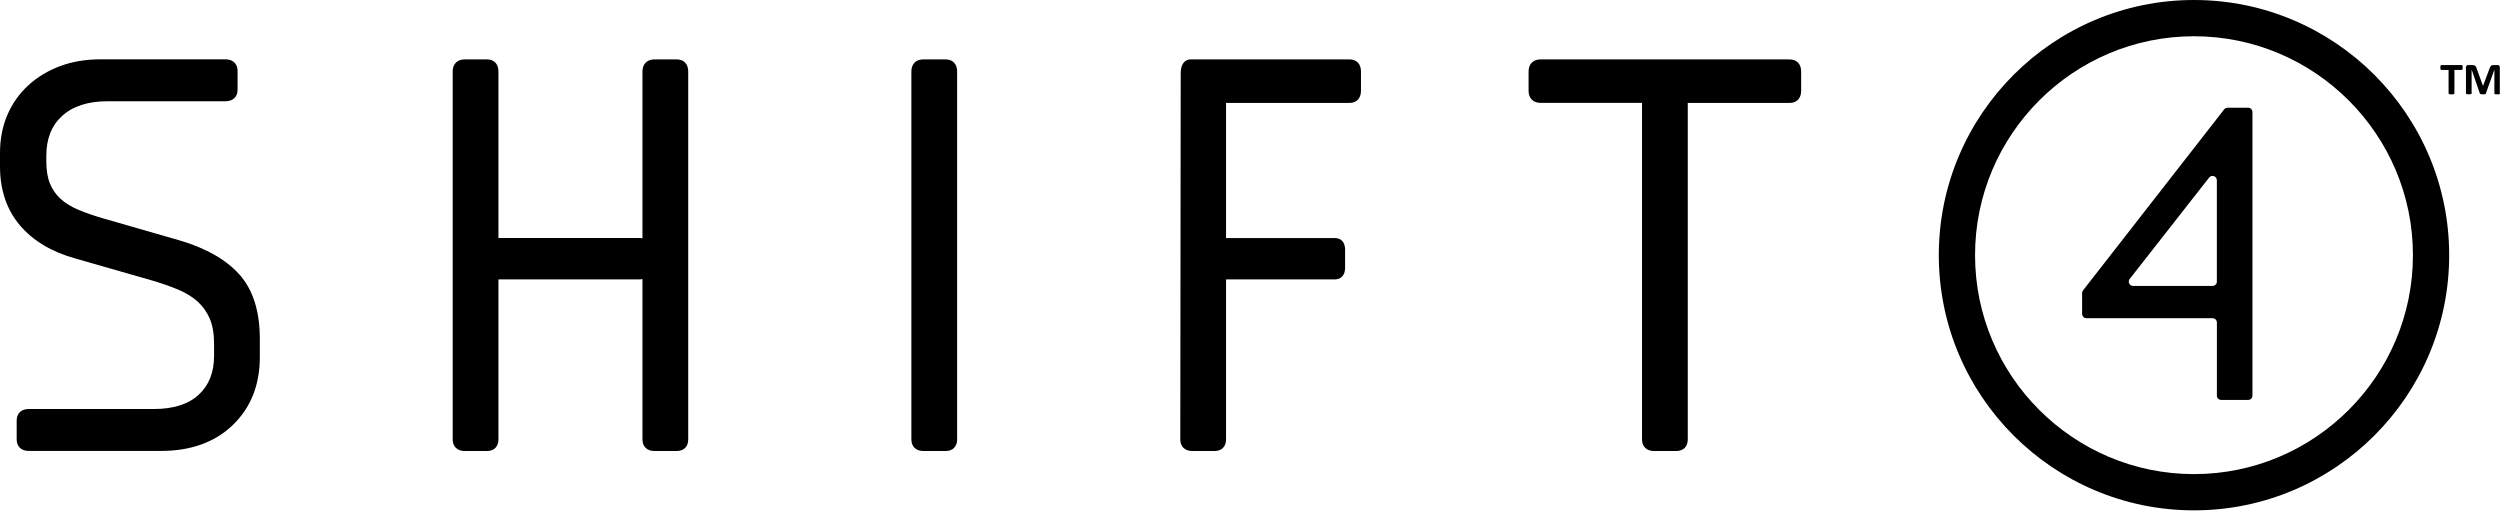
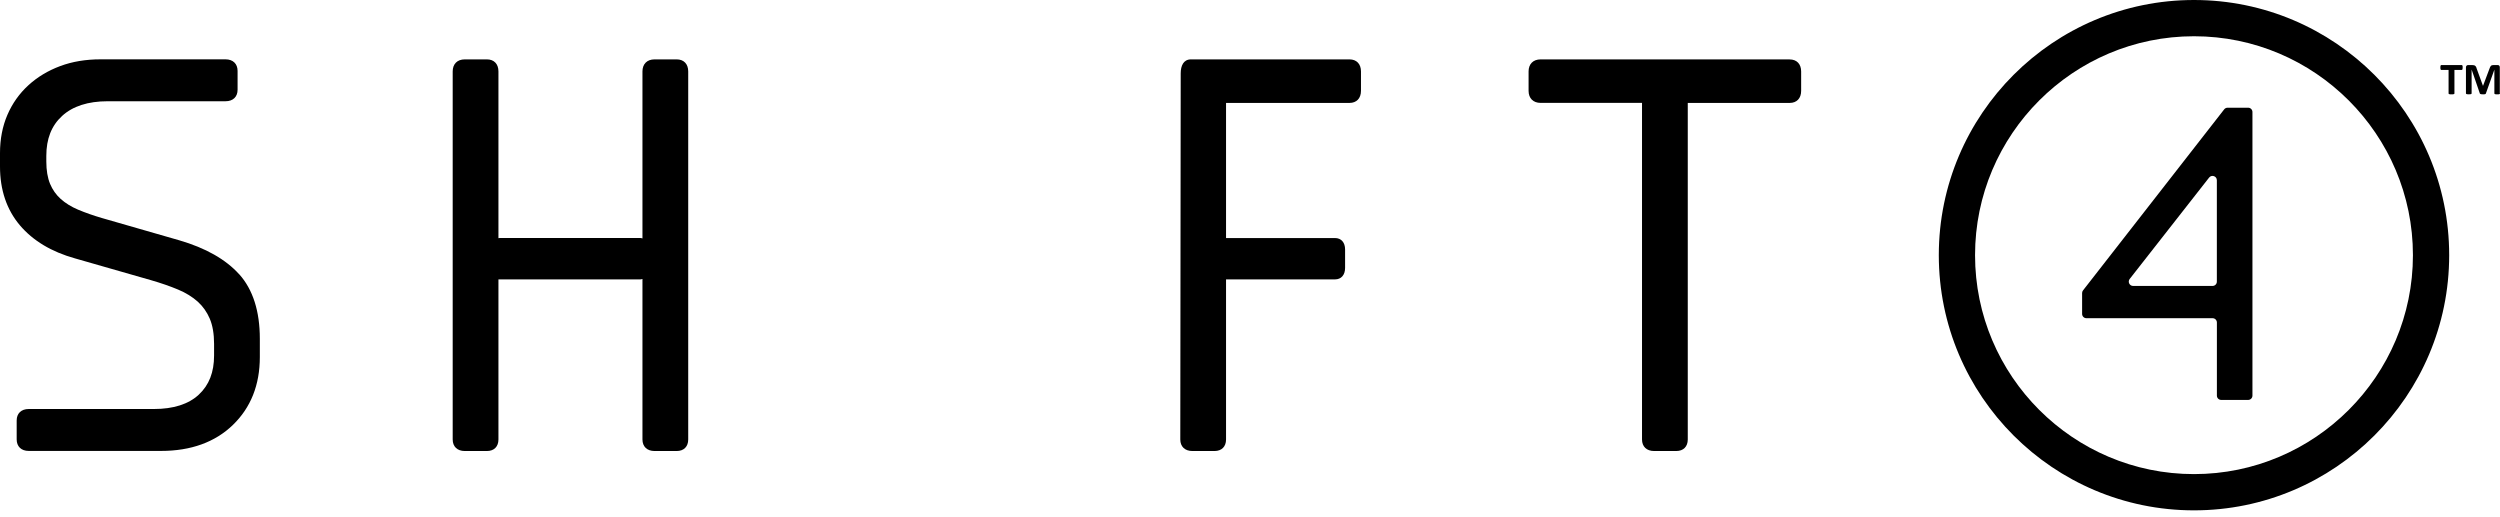
<svg xmlns="http://www.w3.org/2000/svg" width="300" height="62" viewBox="0 0 300 62" fill="none">
  <path d="M214.767 7.126H184.875C183.981 7.126 183.43 7.682 183.43 8.57V10.902C183.43 11.796 183.987 12.347 184.875 12.347H197.042V52.74C197.042 53.589 197.598 54.122 198.486 54.122H201.156C202.004 54.122 202.532 53.594 202.532 52.74V12.352H214.762C215.61 12.352 216.138 11.796 216.138 10.908V8.576C216.138 7.682 215.61 7.132 214.762 7.132" fill="black" />
  <path d="M28.712 32.925C27.105 31.133 24.677 29.756 21.508 28.834L12.235 26.165C11.212 25.867 10.251 25.53 9.368 25.159C8.548 24.811 7.845 24.378 7.278 23.866C6.733 23.378 6.306 22.771 6.008 22.062C5.71 21.343 5.558 20.439 5.558 19.376V18.708C5.558 16.657 6.176 15.083 7.452 13.914C8.722 12.745 10.566 12.15 12.92 12.15H27.066C27.959 12.15 28.51 11.621 28.51 10.773V8.503C28.51 7.654 27.954 7.12 27.066 7.12H12.055C10.296 7.12 8.672 7.39 7.227 7.929C5.777 8.469 4.49 9.239 3.411 10.228C2.327 11.217 1.478 12.414 0.888 13.785C0.298 15.15 0 16.696 0 18.376V19.978C0 22.793 0.804 25.165 2.388 27.036C3.956 28.885 6.182 30.222 9.009 31.009L18.085 33.611C19.31 33.965 20.417 34.347 21.378 34.752C22.306 35.139 23.098 35.634 23.733 36.201C24.351 36.763 24.835 37.449 25.172 38.241C25.515 39.05 25.689 40.062 25.689 41.259V42.658C25.689 44.67 25.093 46.204 23.857 47.356C22.626 48.503 20.811 49.081 18.462 49.081H3.445C2.551 49.081 2.001 49.61 2.001 50.458V52.728C2.001 53.577 2.551 54.111 3.445 54.111H19.327C22.907 54.111 25.813 53.06 27.948 50.992C30.095 48.918 31.18 46.182 31.18 42.855V40.652C31.18 37.348 30.348 34.74 28.712 32.914" fill="black" />
-   <path d="M113.479 7.126H110.809C109.915 7.126 109.365 7.682 109.365 8.57V52.74C109.365 53.589 109.921 54.122 110.809 54.122H113.479C114.327 54.122 114.855 53.594 114.855 52.74V8.57C114.855 7.677 114.327 7.126 113.479 7.126Z" fill="black" />
  <path d="M81.209 7.126H78.539C77.646 7.126 77.095 7.682 77.095 8.57V28.61C77.011 28.593 76.932 28.559 76.842 28.559H59.977C59.915 28.559 59.864 28.57 59.813 28.581V8.57C59.813 7.677 59.285 7.126 58.437 7.126H55.767C54.873 7.126 54.323 7.682 54.323 8.57V52.74C54.323 53.589 54.879 54.122 55.767 54.122H58.437C59.285 54.122 59.813 53.594 59.813 52.74V33.527H76.842C76.938 33.527 77.011 33.493 77.095 33.476V52.74C77.095 53.589 77.651 54.122 78.539 54.122H81.209C82.057 54.122 82.586 53.594 82.586 52.74V8.57C82.586 7.677 82.057 7.126 81.209 7.126Z" fill="black" />
  <path d="M161.94 7.126H142.91C142.017 7.126 141.685 7.901 141.685 8.795L141.635 52.74C141.635 53.589 142.191 54.122 143.079 54.122H145.749C146.597 54.122 147.125 53.594 147.125 52.74V33.527H160.198C160.945 33.527 161.411 32.998 161.411 32.15V29.936C161.411 29.093 160.945 28.565 160.198 28.565H147.125V12.352H161.94C162.788 12.352 163.317 11.796 163.317 10.902V8.57C163.317 7.677 162.788 7.126 161.94 7.126Z" fill="black" />
  <path d="M266.904 13.121L249.96 34.852C249.887 34.942 249.853 35.055 249.853 35.173V37.668C249.853 37.954 250.083 38.185 250.37 38.185H265.51C265.797 38.185 266.027 38.415 266.027 38.702V47.474C266.027 47.761 266.258 47.991 266.544 47.991H269.776C270.062 47.991 270.293 47.761 270.293 47.474V13.442C270.293 13.155 270.062 12.925 269.776 12.925H267.309C267.151 12.925 267 12.998 266.898 13.127M255.563 33.476L265.094 21.309C265.398 20.921 266.022 21.135 266.022 21.63V33.796C266.022 34.083 265.791 34.313 265.505 34.313H255.973C255.54 34.313 255.299 33.813 255.563 33.476Z" fill="black" />
  <path d="M263.279 0C246.391 0 232.656 13.734 232.656 30.621C232.656 47.508 246.391 61.242 263.279 61.242C280.167 61.242 293.902 47.508 293.902 30.621C293.902 13.734 280.167 0 263.279 0ZM289.552 30.621C289.552 45.108 277.767 56.892 263.279 56.892C248.791 56.892 237.006 45.108 237.006 30.621C237.006 16.134 248.791 4.35 263.279 4.35C277.767 4.35 289.552 16.134 289.552 30.621Z" fill="black" />
  <path d="M295.515 8.104C295.515 8.154 295.515 8.199 295.51 8.238C295.51 8.272 295.498 8.306 295.487 8.328C295.476 8.351 295.465 8.368 295.453 8.379C295.442 8.39 295.425 8.396 295.408 8.396H294.532V11.211C294.532 11.211 294.526 11.245 294.515 11.262C294.504 11.279 294.481 11.29 294.459 11.295C294.431 11.307 294.397 11.312 294.352 11.318C294.307 11.318 294.251 11.323 294.183 11.323C294.116 11.323 294.06 11.323 294.009 11.318C293.964 11.318 293.925 11.307 293.902 11.295C293.874 11.284 293.857 11.273 293.846 11.262C293.835 11.245 293.829 11.234 293.829 11.211V8.396H292.952C292.952 8.396 292.919 8.396 292.908 8.379C292.896 8.368 292.885 8.351 292.874 8.328C292.863 8.306 292.857 8.278 292.851 8.238C292.851 8.199 292.846 8.154 292.846 8.104C292.846 8.053 292.846 8.002 292.851 7.963C292.857 7.924 292.863 7.896 292.874 7.873C292.885 7.851 292.891 7.834 292.908 7.823C292.919 7.811 292.936 7.806 292.952 7.806H295.414C295.414 7.806 295.448 7.806 295.459 7.823C295.47 7.834 295.481 7.851 295.493 7.873C295.504 7.896 295.51 7.924 295.515 7.963C295.521 8.002 295.521 8.047 295.521 8.104" fill="black" />
  <path d="M300 11.211C300 11.211 300 11.245 299.983 11.262C299.972 11.279 299.955 11.29 299.927 11.295C299.899 11.307 299.865 11.312 299.826 11.318C299.781 11.318 299.73 11.323 299.663 11.323C299.595 11.323 299.545 11.323 299.5 11.318C299.455 11.318 299.421 11.307 299.398 11.295C299.376 11.284 299.354 11.273 299.342 11.262C299.331 11.245 299.325 11.234 299.325 11.211V8.368H299.32L298.308 11.211C298.308 11.211 298.291 11.256 298.274 11.267C298.258 11.284 298.235 11.295 298.207 11.301C298.179 11.312 298.145 11.318 298.1 11.318C298.055 11.318 298.005 11.318 297.943 11.318C297.881 11.318 297.83 11.318 297.786 11.312C297.741 11.312 297.707 11.301 297.679 11.29C297.651 11.279 297.628 11.267 297.611 11.256C297.594 11.239 297.583 11.222 297.578 11.206L296.6 8.362H296.594V11.206C296.594 11.206 296.594 11.239 296.577 11.256C296.566 11.273 296.549 11.284 296.521 11.29C296.493 11.301 296.459 11.307 296.42 11.312C296.375 11.312 296.324 11.318 296.257 11.318C296.189 11.318 296.139 11.318 296.094 11.312C296.049 11.312 296.015 11.301 295.987 11.29C295.959 11.279 295.942 11.267 295.931 11.256C295.92 11.239 295.914 11.228 295.914 11.206V8.092C295.914 8.002 295.937 7.929 295.987 7.879C296.038 7.828 296.1 7.806 296.184 7.806H296.65C296.735 7.806 296.802 7.811 296.864 7.828C296.926 7.839 296.976 7.862 297.016 7.896C297.061 7.929 297.094 7.969 297.122 8.019C297.15 8.07 297.179 8.132 297.195 8.21L297.954 10.295H297.965L298.747 8.216C298.769 8.143 298.797 8.075 298.825 8.025C298.853 7.974 298.887 7.929 298.921 7.896C298.96 7.862 298.999 7.839 299.05 7.828C299.101 7.817 299.157 7.806 299.224 7.806H299.702C299.753 7.806 299.792 7.811 299.826 7.823C299.859 7.834 299.887 7.856 299.91 7.879C299.932 7.901 299.949 7.935 299.96 7.969C299.972 8.002 299.977 8.042 299.977 8.087V11.2L300 11.211Z" fill="black" />
</svg>